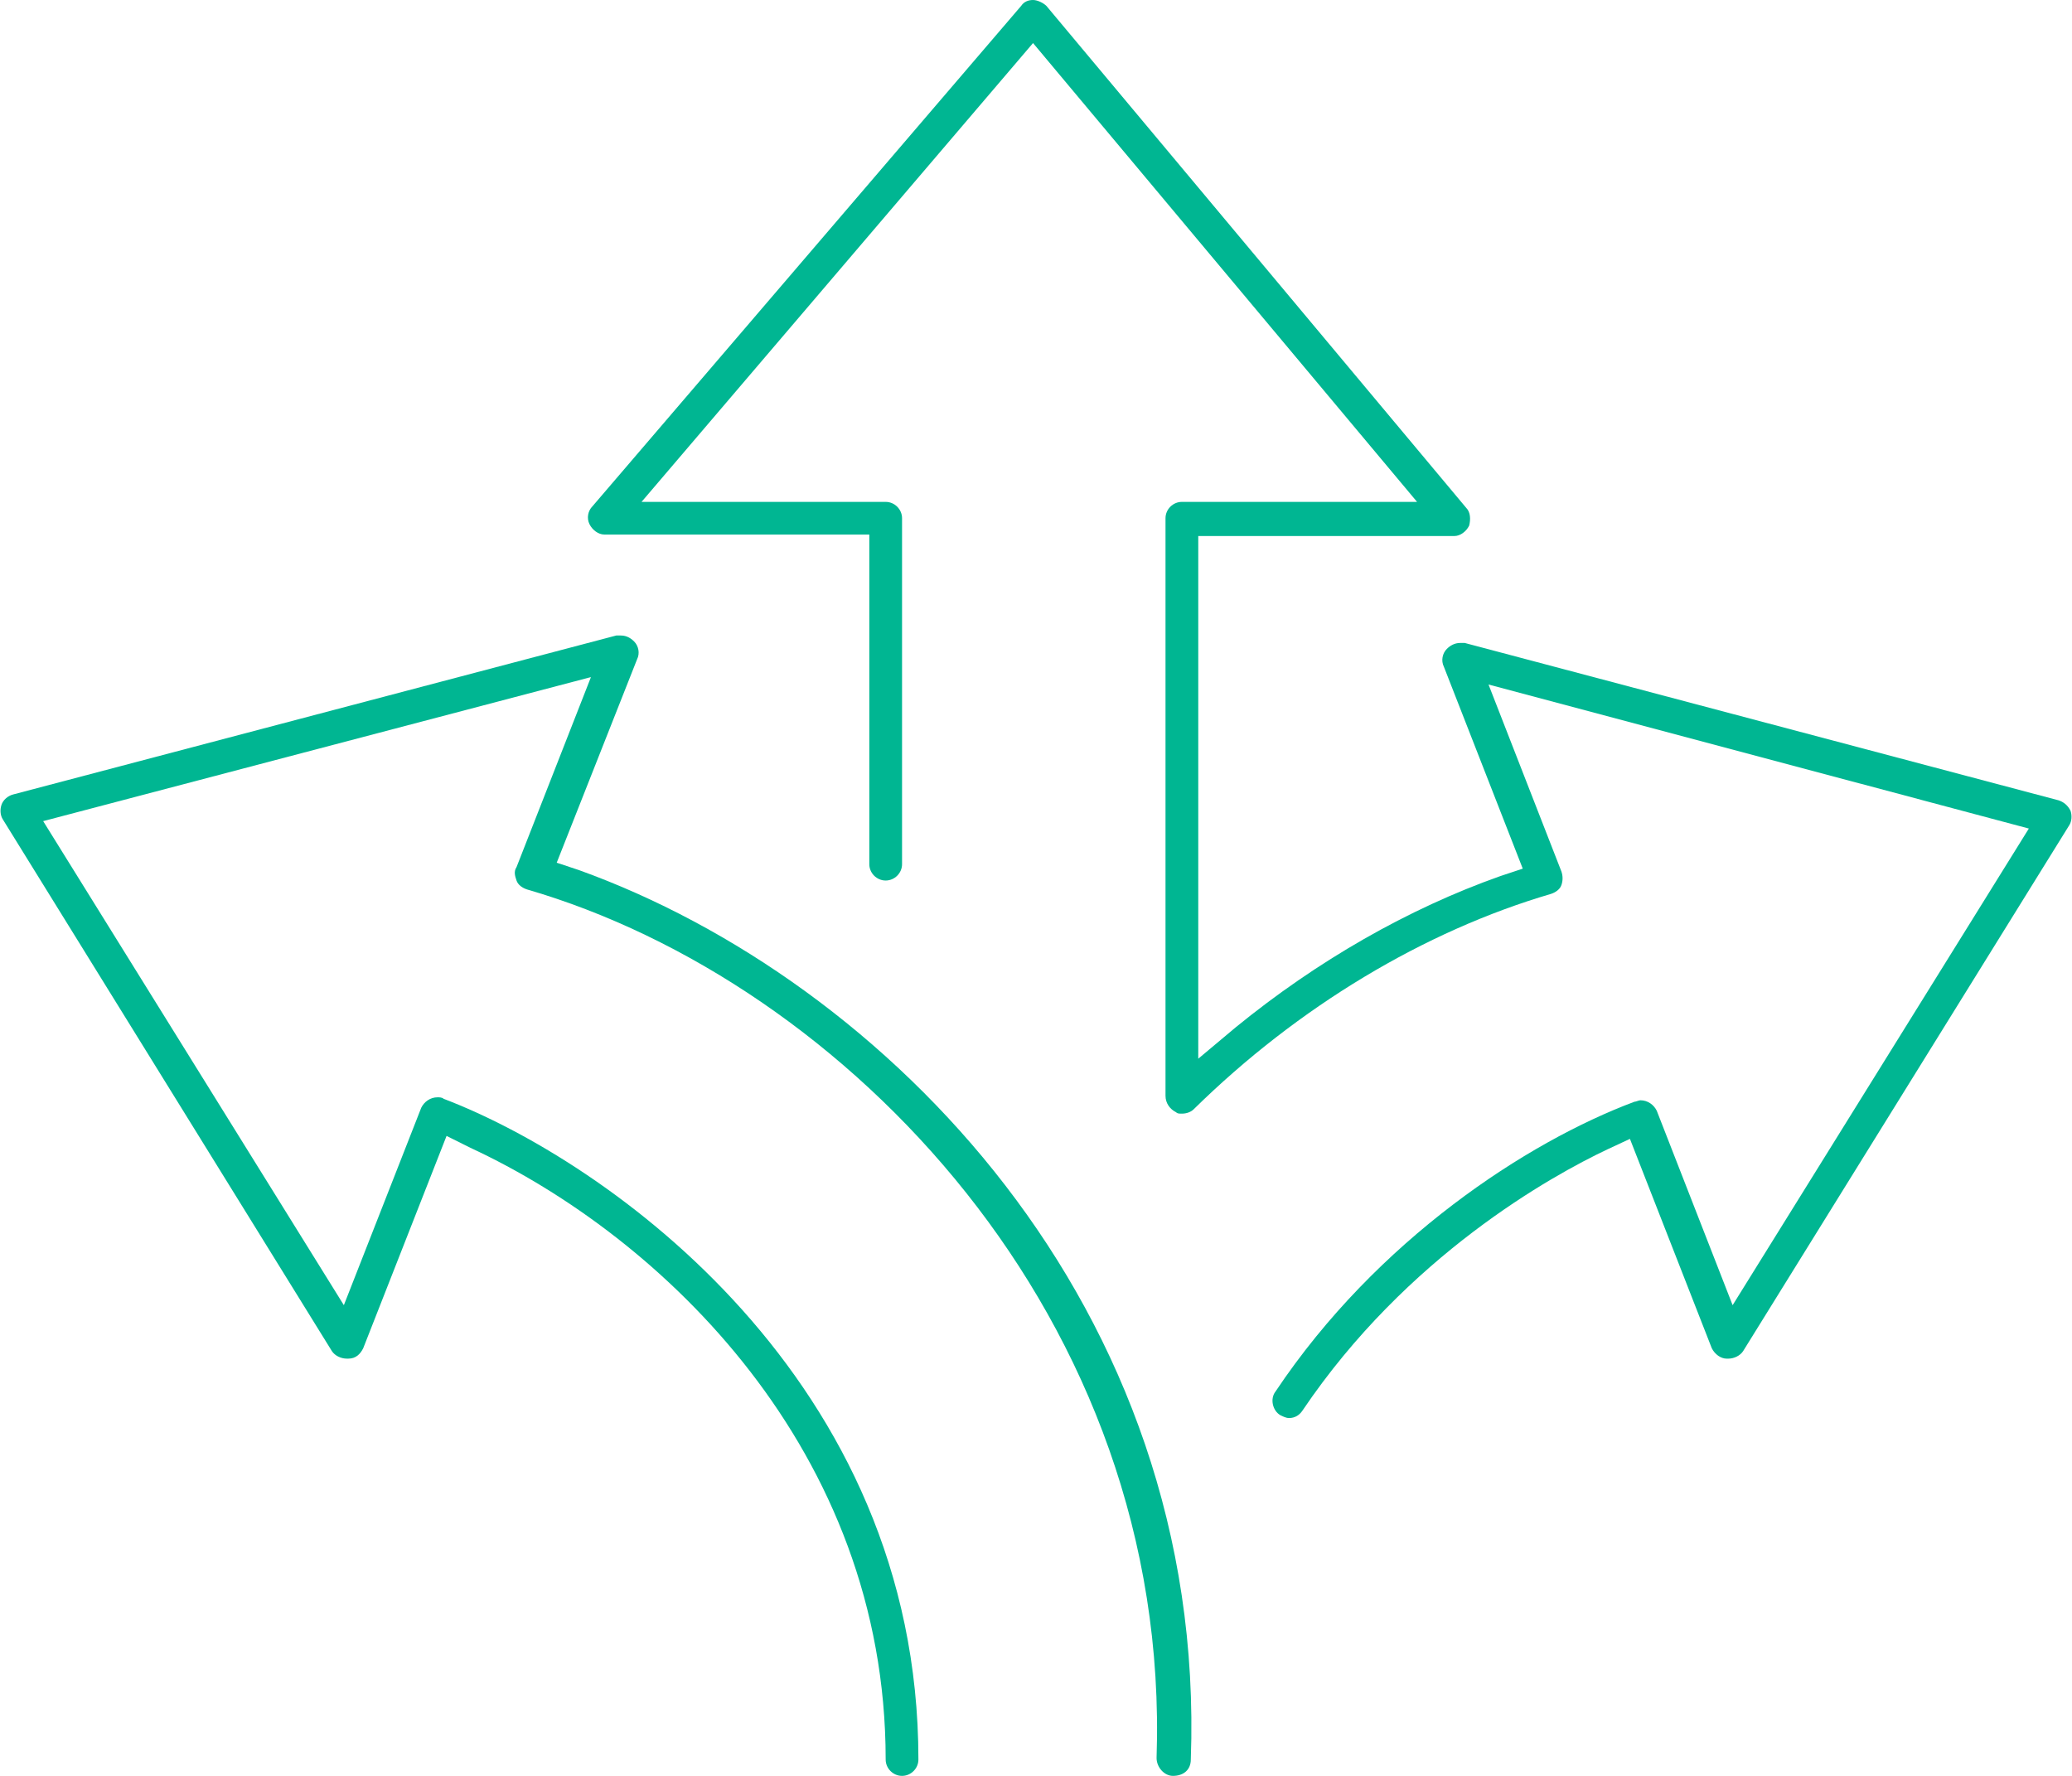
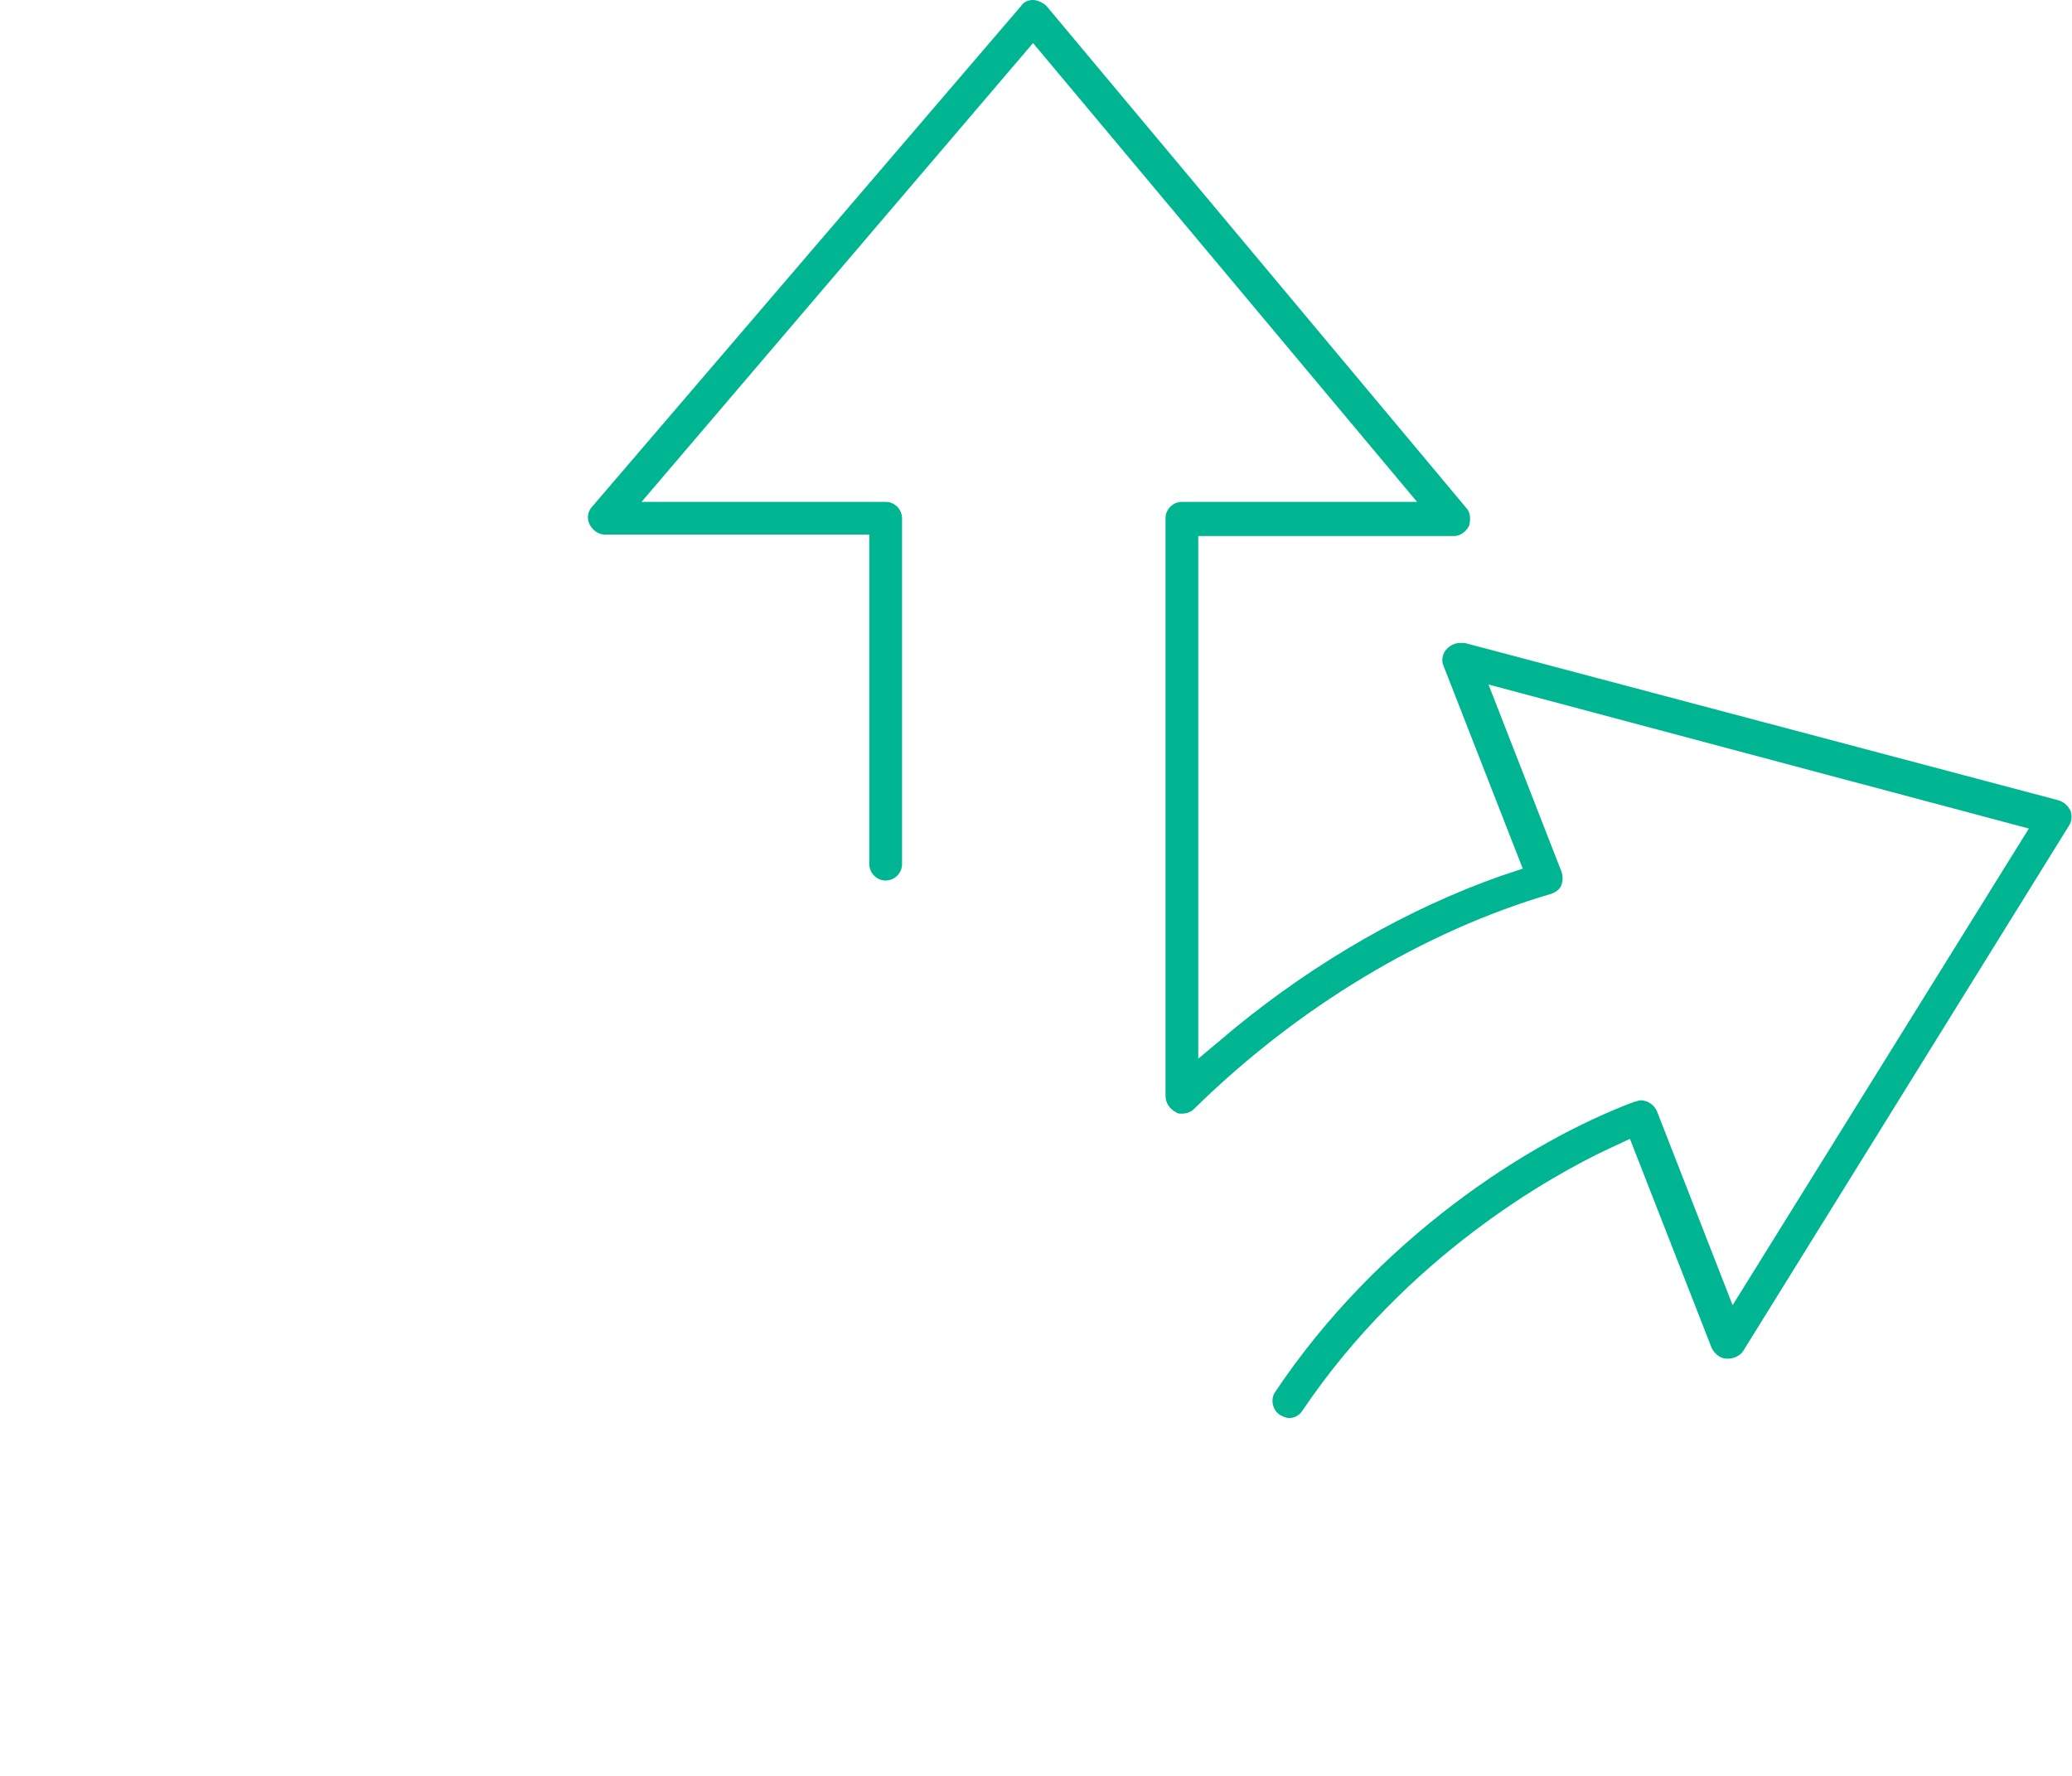
<svg xmlns="http://www.w3.org/2000/svg" width="105" height="90" viewBox="0 0 105 90" fill="none">
  <g clip-path="url(#clip0_959_759)">
    <path d="M65.324 71.865C65.173 71.865 65.022 71.789 64.871 71.714C64.494 71.488 64.343 70.886 64.645 70.51C69.775 62.834 77.393 57.868 82.824 55.836C82.9 55.836 83.05 55.761 83.126 55.761C83.503 55.761 83.805 55.987 83.956 56.288L87.802 66.145L102.813 41.99L75.432 34.691L79.128 44.172C79.203 44.398 79.203 44.624 79.128 44.849C79.052 45.075 78.826 45.226 78.6 45.301C72.188 47.182 65.777 51.02 60.496 56.212C60.346 56.363 60.119 56.438 59.893 56.438C59.742 56.438 59.667 56.438 59.591 56.363C59.29 56.212 59.063 55.911 59.063 55.535V26.262C59.063 25.811 59.44 25.435 59.893 25.435H71.811L52.35 2.182L32.511 25.435H44.882C45.335 25.435 45.712 25.811 45.712 26.262V43.796C45.712 44.248 45.335 44.624 44.882 44.624C44.43 44.624 44.053 44.248 44.053 43.796V27.09H30.626C30.324 27.09 30.022 26.864 29.872 26.564C29.721 26.262 29.796 25.886 30.022 25.66L51.746 0.301C51.897 0.075 52.124 0 52.35 0C52.576 0 52.878 0.151 53.029 0.301L74.3 25.736C74.527 25.962 74.527 26.338 74.451 26.639C74.3 26.94 73.999 27.166 73.697 27.166H60.723V53.654L62.608 52.074C66.757 48.687 71.359 46.053 76.035 44.398L77.167 44.022L73.169 33.788C73.018 33.487 73.093 33.11 73.32 32.885C73.471 32.734 73.697 32.584 73.999 32.584C74.074 32.584 74.15 32.584 74.225 32.584L104.322 40.56C104.548 40.636 104.774 40.786 104.925 41.087C105.001 41.313 105.001 41.614 104.85 41.84L88.331 68.478C88.18 68.704 87.878 68.855 87.576 68.855H87.501C87.199 68.855 86.897 68.629 86.746 68.328L82.598 57.717L81.466 58.244C78.6 59.599 71.283 63.662 66.003 71.488C65.852 71.714 65.626 71.865 65.324 71.865Z" fill="#00B692" />
-     <path d="M59.44 90C58.988 90 58.61 89.548 58.61 89.097C59.365 66.747 42.77 49.741 26.703 45.075C26.477 45 26.25 44.849 26.175 44.624C26.1 44.398 26.024 44.172 26.175 43.946L29.947 34.314L2.188 41.614L17.425 66.145L21.348 56.137C21.498 55.836 21.8 55.61 22.177 55.61C22.253 55.61 22.404 55.61 22.479 55.685C30.776 58.846 46.541 69.908 46.541 89.172C46.541 89.624 46.164 90 45.712 90C45.259 90 44.882 89.624 44.882 89.172C44.882 73.52 33.567 62.684 23.837 58.169L22.63 57.567L18.406 68.328C18.255 68.629 18.029 68.854 17.651 68.854H17.576C17.274 68.854 16.973 68.704 16.822 68.478L0.151 41.538C0 41.313 0 41.012 0.076 40.786C0.151 40.56 0.378 40.334 0.679 40.259L31.229 32.207C31.304 32.207 31.38 32.207 31.455 32.207C31.681 32.207 31.908 32.282 32.134 32.508C32.36 32.734 32.436 33.11 32.285 33.411L28.212 43.721L29.343 44.097C44.806 49.666 61.175 66.145 60.345 89.172C60.345 89.699 59.968 90 59.44 90Z" fill="#00B692" />
  </g>
  <defs>
    <clipPath id="clip0_959_759">
      <rect width="105" height="90" fill="white" />
    </clipPath>
  </defs>
</svg>